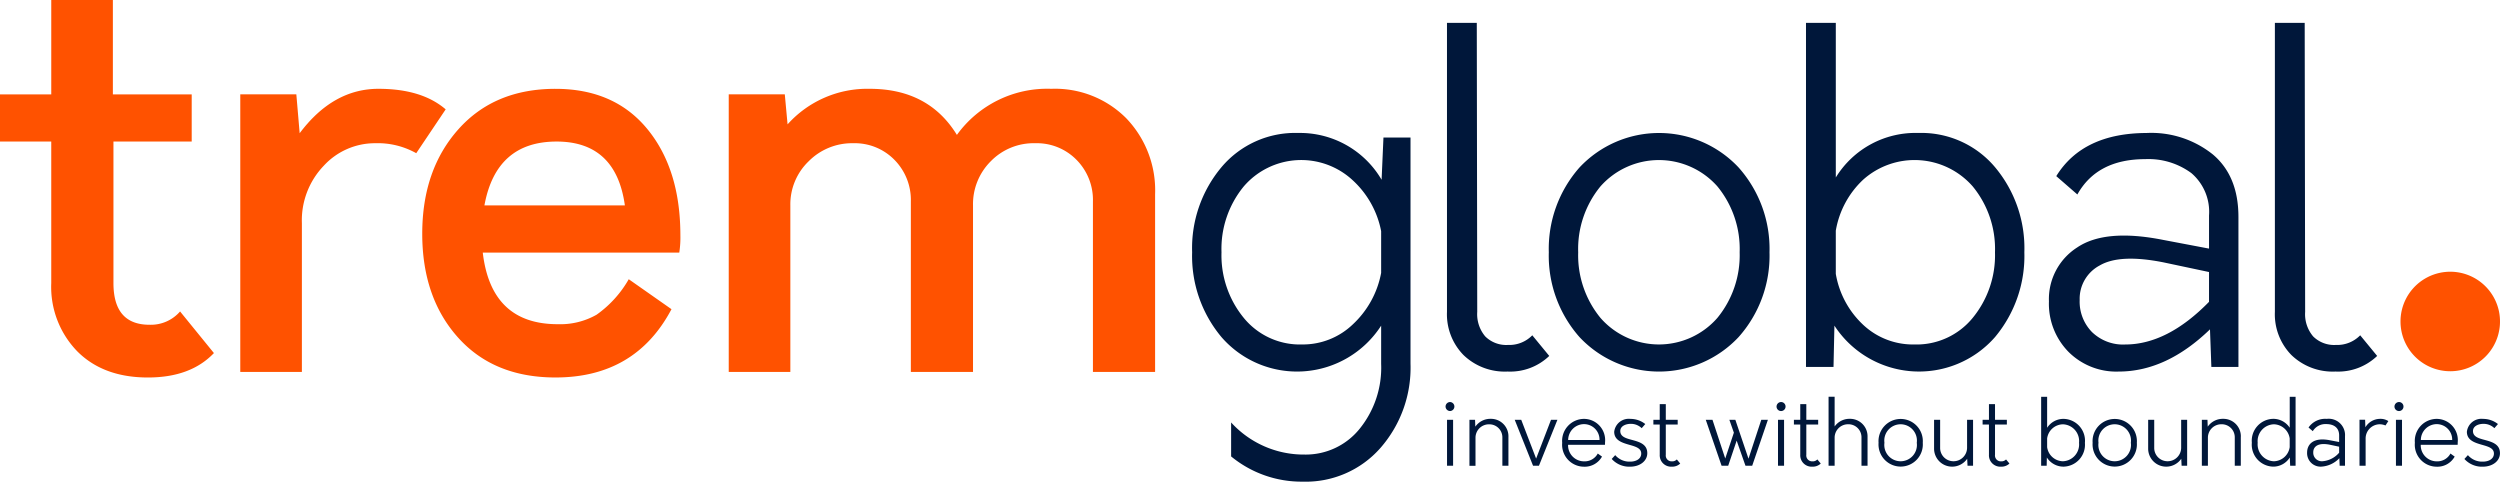
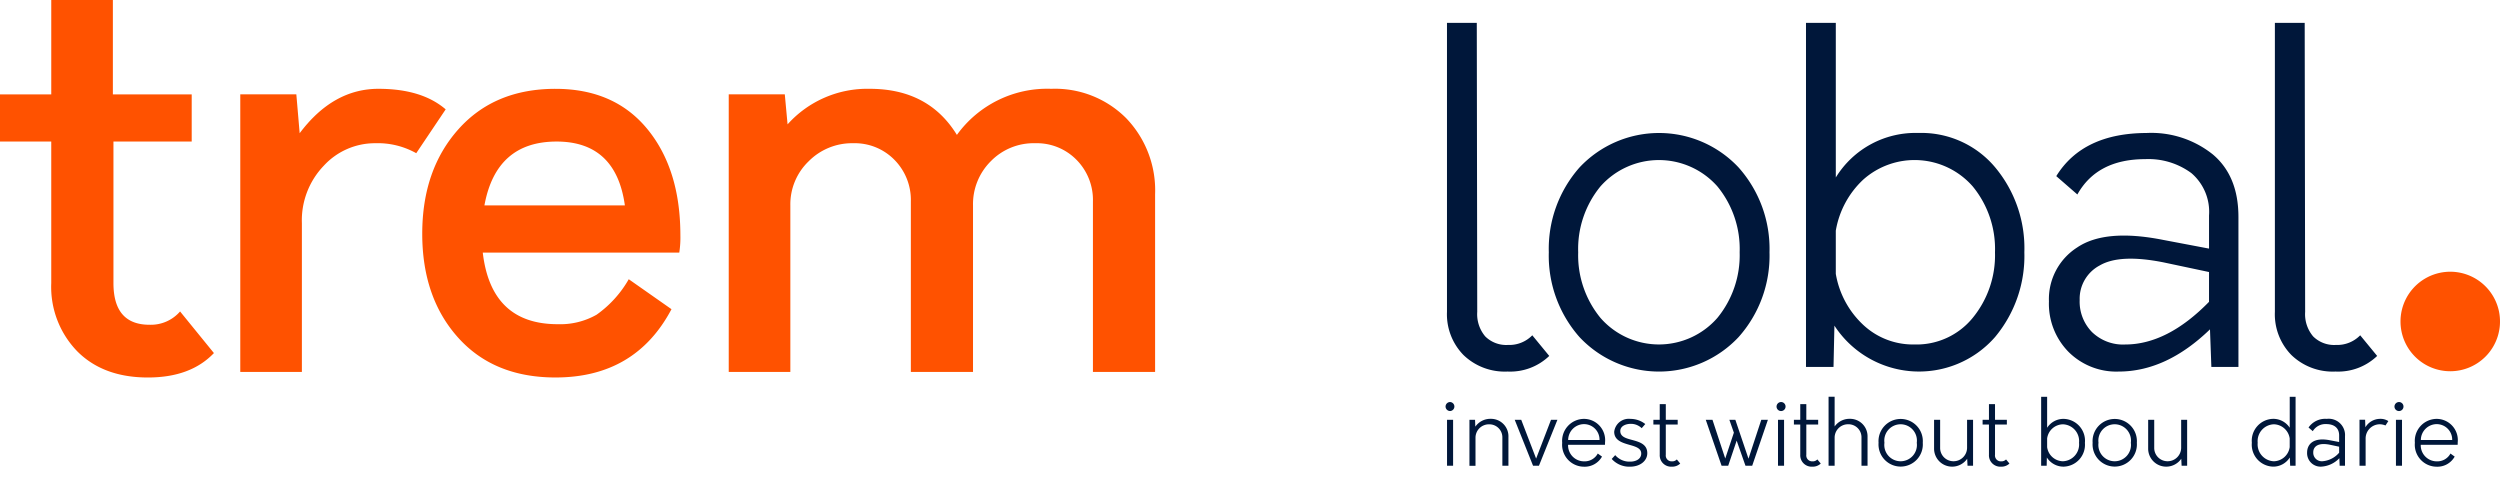
<svg xmlns="http://www.w3.org/2000/svg" id="Group_1023" data-name="Group 1023" width="327.039" height="63.007" viewBox="0 0 327.039 63.007">
  <defs>
    <clipPath id="clip-path">
      <rect id="Rectangle_500" data-name="Rectangle 500" width="327.039" height="63.007" fill="none" />
    </clipPath>
  </defs>
  <g id="Group_1022" data-name="Group 1022" transform="translate(0 0)" clip-path="url(#clip-path)">
    <path id="Path_4728" data-name="Path 4728" d="M23.554,40.74l4.43,5.447q-3.05,3.2-8.642,3.195-5.811,0-9.224-3.413a12.077,12.077,0,0,1-3.413-8.933V18.519H0V12.346H6.706V0h8.06V12.346H25.078v6.173H14.841V37.036q0,5.448,4.719,5.447a5.052,5.052,0,0,0,4-1.743" transform="translate(0 0)" fill="#ff5200" />
    <path id="Path_4729" data-name="Path 4729" d="M30.291,4.513q5.665,0,8.788,2.688l-3.851,5.735a10.29,10.29,0,0,0-5.375-1.305,9.084,9.084,0,0,0-6.716,2.94,10.318,10.318,0,0,0-2.868,7.517V41.549H12.21V5.239h7.334l.435,5.084q4.356-5.811,10.312-5.81" transform="translate(19.222 7.105)" fill="#ff5200" />
    <path id="Path_4730" data-name="Path 4730" d="M55.226,23.686a12.766,12.766,0,0,1-.144,2.25H29.375q1.089,9.368,9.8,9.368a9.608,9.608,0,0,0,5.082-1.236,14.4,14.4,0,0,0,4.214-4.647l5.591,3.921q-4.722,8.935-15.178,8.933-8.063,0-12.745-5.228T21.457,23.467q0-8.348,4.721-13.651t12.709-5.3q7.7,0,12.019,5.264t4.32,13.909M39.031,11.412q-7.916,0-9.44,8.351H47.964q-1.162-8.348-8.933-8.351" transform="translate(33.779 7.105)" fill="#ff5200" />
    <path id="Path_4731" data-name="Path 4731" d="M79.226,4.513a13.133,13.133,0,0,1,9.8,3.848,13.607,13.607,0,0,1,3.779,9.949V41.549H84.673V19.256a7.461,7.461,0,0,0-2.142-5.447,7.275,7.275,0,0,0-5.411-2.178,7.83,7.83,0,0,0-5.81,2.358,7.923,7.923,0,0,0-2.325,5.774V41.549H60.853V19.256a7.461,7.461,0,0,0-2.142-5.447A7.271,7.271,0,0,0,53.3,11.631a7.986,7.986,0,0,0-5.81,2.358,7.807,7.807,0,0,0-2.4,5.774V41.549h-8.06V5.239h7.334l.363,3.923a14,14,0,0,1,10.75-4.649q7.7,0,11.4,6.029A14.573,14.573,0,0,1,79.226,4.513" transform="translate(58.3 7.105)" fill="#ff5200" />
-     <path id="Path_4732" data-name="Path 4732" d="M85.608,7.357h3.54V36.945a15.94,15.94,0,0,1-3.931,11.013A13,13,0,0,1,75.046,52.37a14.487,14.487,0,0,1-9.365-3.3V44.627a12.841,12.841,0,0,0,9.6,4.2A9.051,9.051,0,0,0,82.457,45.5a12.714,12.714,0,0,0,2.85-8.554V31.964a13.089,13.089,0,0,1-20.885,1.5,16.509,16.509,0,0,1-3.841-11.1,16.483,16.483,0,0,1,3.841-11.134A12.593,12.593,0,0,1,74.443,6.757a12.366,12.366,0,0,1,10.923,6.122ZM74.984,34.425a9.454,9.454,0,0,0,6.631-2.641,12.271,12.271,0,0,0,3.691-6.721V19.6a12.156,12.156,0,0,0-3.722-6.66,9.906,9.906,0,0,0-14.251.811,12.875,12.875,0,0,0-2.911,8.611,12.911,12.911,0,0,0,2.911,8.583,9.486,9.486,0,0,0,7.651,3.48" transform="translate(95.369 10.637)" fill="#00173a" />
    <path id="Path_4733" data-name="Path 4733" d="M81.452,46.775a7.778,7.778,0,0,1-5.761-2.162,7.617,7.617,0,0,1-2.16-5.64V1.162h3.9l.059,37.81a4.494,4.494,0,0,0,1.05,3.21,3.893,3.893,0,0,0,2.973,1.112,4.193,4.193,0,0,0,3.179-1.261l2.219,2.7a7.37,7.37,0,0,1-5.46,2.041" transform="translate(115.756 1.829)" fill="#00173a" />
    <path id="Path_4734" data-name="Path 4734" d="M103.525,33.465a14.26,14.26,0,0,1-20.8,0,16.064,16.064,0,0,1-4.021-11.1,16.068,16.068,0,0,1,4.021-11.1,14.26,14.26,0,0,1,20.8,0,15.994,15.994,0,0,1,4.049,11.1,15.989,15.989,0,0,1-4.049,11.1m-18.066-2.52a10.152,10.152,0,0,0,15.3,0,12.925,12.925,0,0,0,2.911-8.583,12.9,12.9,0,0,0-2.911-8.613,10.212,10.212,0,0,0-15.3,0,12.9,12.9,0,0,0-2.911,8.613,12.925,12.925,0,0,0,2.911,8.583" transform="translate(123.904 10.637)" fill="#00173a" />
    <path id="Path_4735" data-name="Path 4735" d="M106.479,15.565A12.593,12.593,0,0,1,116.5,20.036a16.5,16.5,0,0,1,3.841,11.134,16.522,16.522,0,0,1-3.841,11.1,13.211,13.211,0,0,1-21.006-1.5l-.118,5.4h-3.6V1.162h3.9V21.388a12.227,12.227,0,0,1,10.8-5.823m-.541,27.668a9.486,9.486,0,0,0,7.651-3.48A12.925,12.925,0,0,0,116.5,31.17a12.888,12.888,0,0,0-2.911-8.611,10.1,10.1,0,0,0-14.344-.873,11.833,11.833,0,0,0-3.57,6.662v5.643a11.818,11.818,0,0,0,3.57,6.66,9.511,9.511,0,0,0,6.693,2.582" transform="translate(144.476 1.829)" fill="#00173a" />
    <path id="Path_4736" data-name="Path 4736" d="M116.966,6.757a12.871,12.871,0,0,1,8.611,2.821q3.332,2.823,3.334,8.163V37.365h-3.542l-.18-4.919q-5.707,5.522-11.942,5.522a8.835,8.835,0,0,1-6.572-2.582,8.982,8.982,0,0,1-2.554-6.6,8.017,8.017,0,0,1,3.694-7.051q3.684-2.491,11.249-.989l6,1.138v-4.32a6.656,6.656,0,0,0-2.307-5.553,9.442,9.442,0,0,0-6.031-1.83q-6.306,0-8.886,4.623l-2.76-2.4q3.483-5.641,11.885-5.643m-2.881,27.668q5.522,0,10.979-5.581v-3.9l-5.939-1.259q-5.7-1.139-8.341.389a4.925,4.925,0,0,0-2.641,4.531,5.674,5.674,0,0,0,1.619,4.2,5.839,5.839,0,0,0,4.322,1.622" transform="translate(163.912 10.637)" fill="#00173a" />
    <path id="Path_4737" data-name="Path 4737" d="M123.524,46.775a7.778,7.778,0,0,1-5.761-2.162,7.618,7.618,0,0,1-2.16-5.64V1.162h3.9l.059,37.81a4.494,4.494,0,0,0,1.05,3.21,3.893,3.893,0,0,0,2.973,1.112,4.193,4.193,0,0,0,3.179-1.261l2.219,2.7a7.37,7.37,0,0,1-5.46,2.041" transform="translate(181.987 1.829)" fill="#00173a" />
    <path id="Path_4738" data-name="Path 4738" d="M133.077,24.912a6.507,6.507,0,0,1-11.09-4.582,6.508,6.508,0,1,1,11.09,4.582" transform="translate(192.037 21.764)" fill="#ff5200" />
    <path id="Path_4739" data-name="Path 4739" d="M73.459,21.019a.6.6,0,0,1,.59-.589.59.59,0,0,1,0,1.179.6.6,0,0,1-.59-.59m.193,1.732h.793v6.013h-.793Z" transform="translate(115.642 32.162)" fill="#00173a" />
    <path id="Path_4740" data-name="Path 4740" d="M79.773,23.62v3.8H78.98V23.692A1.7,1.7,0,0,0,77.247,22a1.752,1.752,0,0,0-1.781,1.732v3.691h-.793V21.406h.734l.036.9a2.392,2.392,0,0,1,2-1.025,2.285,2.285,0,0,1,2.332,2.335" transform="translate(117.553 33.508)" fill="#00173a" />
    <path id="Path_4741" data-name="Path 4741" d="M82.563,21.332l-2.417,6.013h-.77l-2.4-6.013h.852l1.949,5.076,1.949-5.076Z" transform="translate(121.172 33.582)" fill="#00173a" />
    <path id="Path_4742" data-name="Path 4742" d="M84.98,24.678H80.156a2.092,2.092,0,0,0,2.106,2.165,1.943,1.943,0,0,0,1.779-1.022l.553.4a2.583,2.583,0,0,1-2.358,1.323,2.871,2.871,0,0,1-2.85-3.128,2.878,2.878,0,0,1,2.85-3.128,2.779,2.779,0,0,1,2.754,3.079c0,.1,0,.206-.01.314m-4.811-.626h4.1a2.029,2.029,0,0,0-2.021-2.08,2.087,2.087,0,0,0-2.08,2.08" transform="translate(124.973 33.508)" fill="#00173a" />
    <path id="Path_4743" data-name="Path 4743" d="M81.9,26.529l.458-.5a2.433,2.433,0,0,0,1.91.852c.819.013,1.493-.36,1.493-1.058,0-.734-.806-.927-1.635-1.166-.916-.265-1.9-.59-1.9-1.684a1.913,1.913,0,0,1,2.116-1.684,3.128,3.128,0,0,1,1.949.674l-.469.541a2.022,2.022,0,0,0-1.346-.566c-.685-.023-1.454.265-1.454.94,0,.734.721.947,1.5,1.153.96.263,2.031.541,2.031,1.745,0,1.032-.973,1.766-2.25,1.766a3.086,3.086,0,0,1-2.4-1.009" transform="translate(128.937 33.508)" fill="#00173a" />
    <path id="Path_4744" data-name="Path 4744" d="M87.531,28.307a1.509,1.509,0,0,1-1.094.409,1.49,1.49,0,0,1-1.586-1.565V23.207H84.02v-.626h.831V20.538h.793v2.044H87.2v.626H85.644v3.944a.768.768,0,0,0,.816.868.8.8,0,0,0,.626-.252Z" transform="translate(132.268 32.332)" fill="#00173a" />
    <path id="Path_4745" data-name="Path 4745" d="M94.811,21.332l-2.054,6.013h-.88l-1.153-3.285-1.107,3.285h-.865l-2.07-6.013h.878L89.23,26.4l1.13-3.38-.59-1.684h.783l1.72,5.087,1.673-5.087Z" transform="translate(136.458 33.582)" fill="#00173a" />
    <path id="Path_4746" data-name="Path 4746" d="M90.279,21.019a.6.6,0,0,1,.59-.589.59.59,0,1,1-.59.589m.19,1.732h.793v6.013h-.793Z" transform="translate(142.121 32.162)" fill="#00173a" />
    <path id="Path_4747" data-name="Path 4747" d="M94.672,28.307a1.509,1.509,0,0,1-1.094.409,1.49,1.49,0,0,1-1.586-1.565V23.207h-.831v-.626h.831V20.538h.793v2.044h1.55v.626h-1.55v3.944a.768.768,0,0,0,.816.868.8.8,0,0,0,.626-.252Z" transform="translate(143.51 32.332)" fill="#00173a" />
    <path id="Path_4748" data-name="Path 4748" d="M98.022,25.385v3.8h-.793V25.457a1.7,1.7,0,0,0-1.732-1.7,1.752,1.752,0,0,0-1.781,1.732v3.691h-.793v-9.02h.793v3.885a2.384,2.384,0,0,1,1.974-1,2.285,2.285,0,0,1,2.332,2.335" transform="translate(146.282 31.743)" fill="#00173a" />
    <path id="Path_4749" data-name="Path 4749" d="M95.463,24.413a2.9,2.9,0,1,1,5.784,0,2.9,2.9,0,1,1-5.784,0m5,0a2.135,2.135,0,1,0-4.232,0,2.135,2.135,0,1,0,4.232,0" transform="translate(150.282 33.508)" fill="#00173a" />
    <path id="Path_4750" data-name="Path 4750" d="M103.384,21.332v6.013h-.723l-.046-.914a2.391,2.391,0,0,1-1.962,1.032A2.356,2.356,0,0,1,98.284,25.1V21.332h.793v3.681a1.738,1.738,0,0,0,1.745,1.743,1.769,1.769,0,0,0,1.779-1.743V21.332Z" transform="translate(154.723 33.582)" fill="#00173a" />
    <path id="Path_4751" data-name="Path 4751" d="M104.261,28.307a1.509,1.509,0,0,1-1.094.409,1.489,1.489,0,0,1-1.586-1.565V23.207h-.831v-.626h.831V20.538h.793v2.044h1.55v.626h-1.55v3.944a.768.768,0,0,0,.816.868.8.8,0,0,0,.626-.252Z" transform="translate(158.605 32.332)" fill="#00173a" />
    <path id="Path_4752" data-name="Path 4752" d="M109.45,26.177a2.869,2.869,0,0,1-2.778,3.125,2.576,2.576,0,0,1-2.2-1.2l-.023,1.084h-.723v-9.02h.783v4.052a2.538,2.538,0,0,1,2.165-1.166,2.864,2.864,0,0,1,2.778,3.128m-.77,0a2.193,2.193,0,0,0-2.116-2.417,2.124,2.124,0,0,0-2.057,1.853v1.128a2.124,2.124,0,0,0,2.057,1.853,2.2,2.2,0,0,0,2.116-2.417" transform="translate(163.288 31.743)" fill="#00173a" />
    <path id="Path_4753" data-name="Path 4753" d="M106.341,24.413a2.9,2.9,0,1,1,5.784,0,2.9,2.9,0,1,1-5.784,0m5,0a2.135,2.135,0,1,0-4.232,0,2.135,2.135,0,1,0,4.232,0" transform="translate(167.407 33.508)" fill="#00173a" />
    <path id="Path_4754" data-name="Path 4754" d="M114.263,21.332v6.013h-.723l-.046-.914a2.391,2.391,0,0,1-1.962,1.032,2.356,2.356,0,0,1-2.368-2.368V21.332h.793v3.681a1.738,1.738,0,0,0,1.745,1.743,1.769,1.769,0,0,0,1.779-1.743V21.332Z" transform="translate(171.849 33.582)" fill="#00173a" />
-     <path id="Path_4755" data-name="Path 4755" d="M116.99,23.62v3.8H116.2V23.692a1.7,1.7,0,0,0-1.732-1.7,1.752,1.752,0,0,0-1.781,1.732v3.691h-.793V21.406h.734l.036.9a2.391,2.391,0,0,1,2-1.025,2.285,2.285,0,0,1,2.332,2.335" transform="translate(176.142 33.508)" fill="#00173a" />
    <path id="Path_4756" data-name="Path 4756" d="M120.156,20.164v9.02h-.71L119.4,28.1a2.551,2.551,0,0,1-2.188,1.2,2.87,2.87,0,0,1-2.778-3.125,2.864,2.864,0,0,1,2.778-3.128,2.571,2.571,0,0,1,2.178,1.166V20.164Zm-.77,6.58v-1.13a2.146,2.146,0,0,0-2.067-1.853,2.2,2.2,0,0,0-2.119,2.42,2.209,2.209,0,0,0,2.119,2.417,2.146,2.146,0,0,0,2.067-1.853" transform="translate(180.142 31.743)" fill="#00173a" />
    <path id="Path_4757" data-name="Path 4757" d="M122.2,23.486v3.933H121.5l-.039-.989a3.53,3.53,0,0,1-2.391,1.107,1.765,1.765,0,0,1-1.828-1.841c0-1.071.8-2.044,2.991-1.609l1.2.227V23.45c0-1.035-.734-1.48-1.671-1.48a1.927,1.927,0,0,0-1.776.927l-.556-.481a2.649,2.649,0,0,1,2.384-1.13,2.134,2.134,0,0,1,2.391,2.2m-.772,2.224v-.783l-1.187-.252c-1.648-.337-2.2.288-2.2.986a1.118,1.118,0,0,0,1.189,1.169,3.179,3.179,0,0,0,2.2-1.12" transform="translate(184.563 33.508)" fill="#00173a" />
    <path id="Path_4758" data-name="Path 4758" d="M123.671,21.574l-.373.577a1.933,1.933,0,0,0-.819-.157,1.863,1.863,0,0,0-1.779,1.913v3.511h-.8V21.4h.734l.036.986a2.252,2.252,0,0,1,1.841-1.1,1.88,1.88,0,0,1,1.156.288" transform="translate(188.76 33.509)" fill="#00173a" />
    <path id="Path_4759" data-name="Path 4759" d="M121.68,21.019a.6.6,0,0,1,.589-.589.59.59,0,1,1-.589.589m.193,1.732h.793v6.013h-.793Z" transform="translate(191.554 32.162)" fill="#00173a" />
    <path id="Path_4760" data-name="Path 4760" d="M128.311,24.678h-4.824a2.092,2.092,0,0,0,2.106,2.165,1.943,1.943,0,0,0,1.779-1.022l.553.4a2.583,2.583,0,0,1-2.358,1.323,2.871,2.871,0,0,1-2.85-3.128,2.878,2.878,0,0,1,2.85-3.128,2.779,2.779,0,0,1,2.754,3.079c0,.1,0,.206-.01.314m-4.811-.626h4.1a2.029,2.029,0,0,0-2.021-2.08,2.087,2.087,0,0,0-2.08,2.08" transform="translate(193.186 33.508)" fill="#00173a" />
-     <path id="Path_4761" data-name="Path 4761" d="M125.234,26.529l.458-.5a2.437,2.437,0,0,0,1.91.852c.819.013,1.493-.36,1.493-1.058,0-.734-.806-.927-1.637-1.166-.914-.265-1.9-.59-1.9-1.684a1.913,1.913,0,0,1,2.116-1.684,3.128,3.128,0,0,1,1.949.674l-.469.541a2.017,2.017,0,0,0-1.346-.566c-.685-.023-1.454.265-1.454.94,0,.734.721.947,1.5,1.153.96.263,2.031.541,2.031,1.745,0,1.032-.973,1.766-2.25,1.766a3.086,3.086,0,0,1-2.4-1.009" transform="translate(197.149 33.508)" fill="#00173a" />
  </g>
</svg>